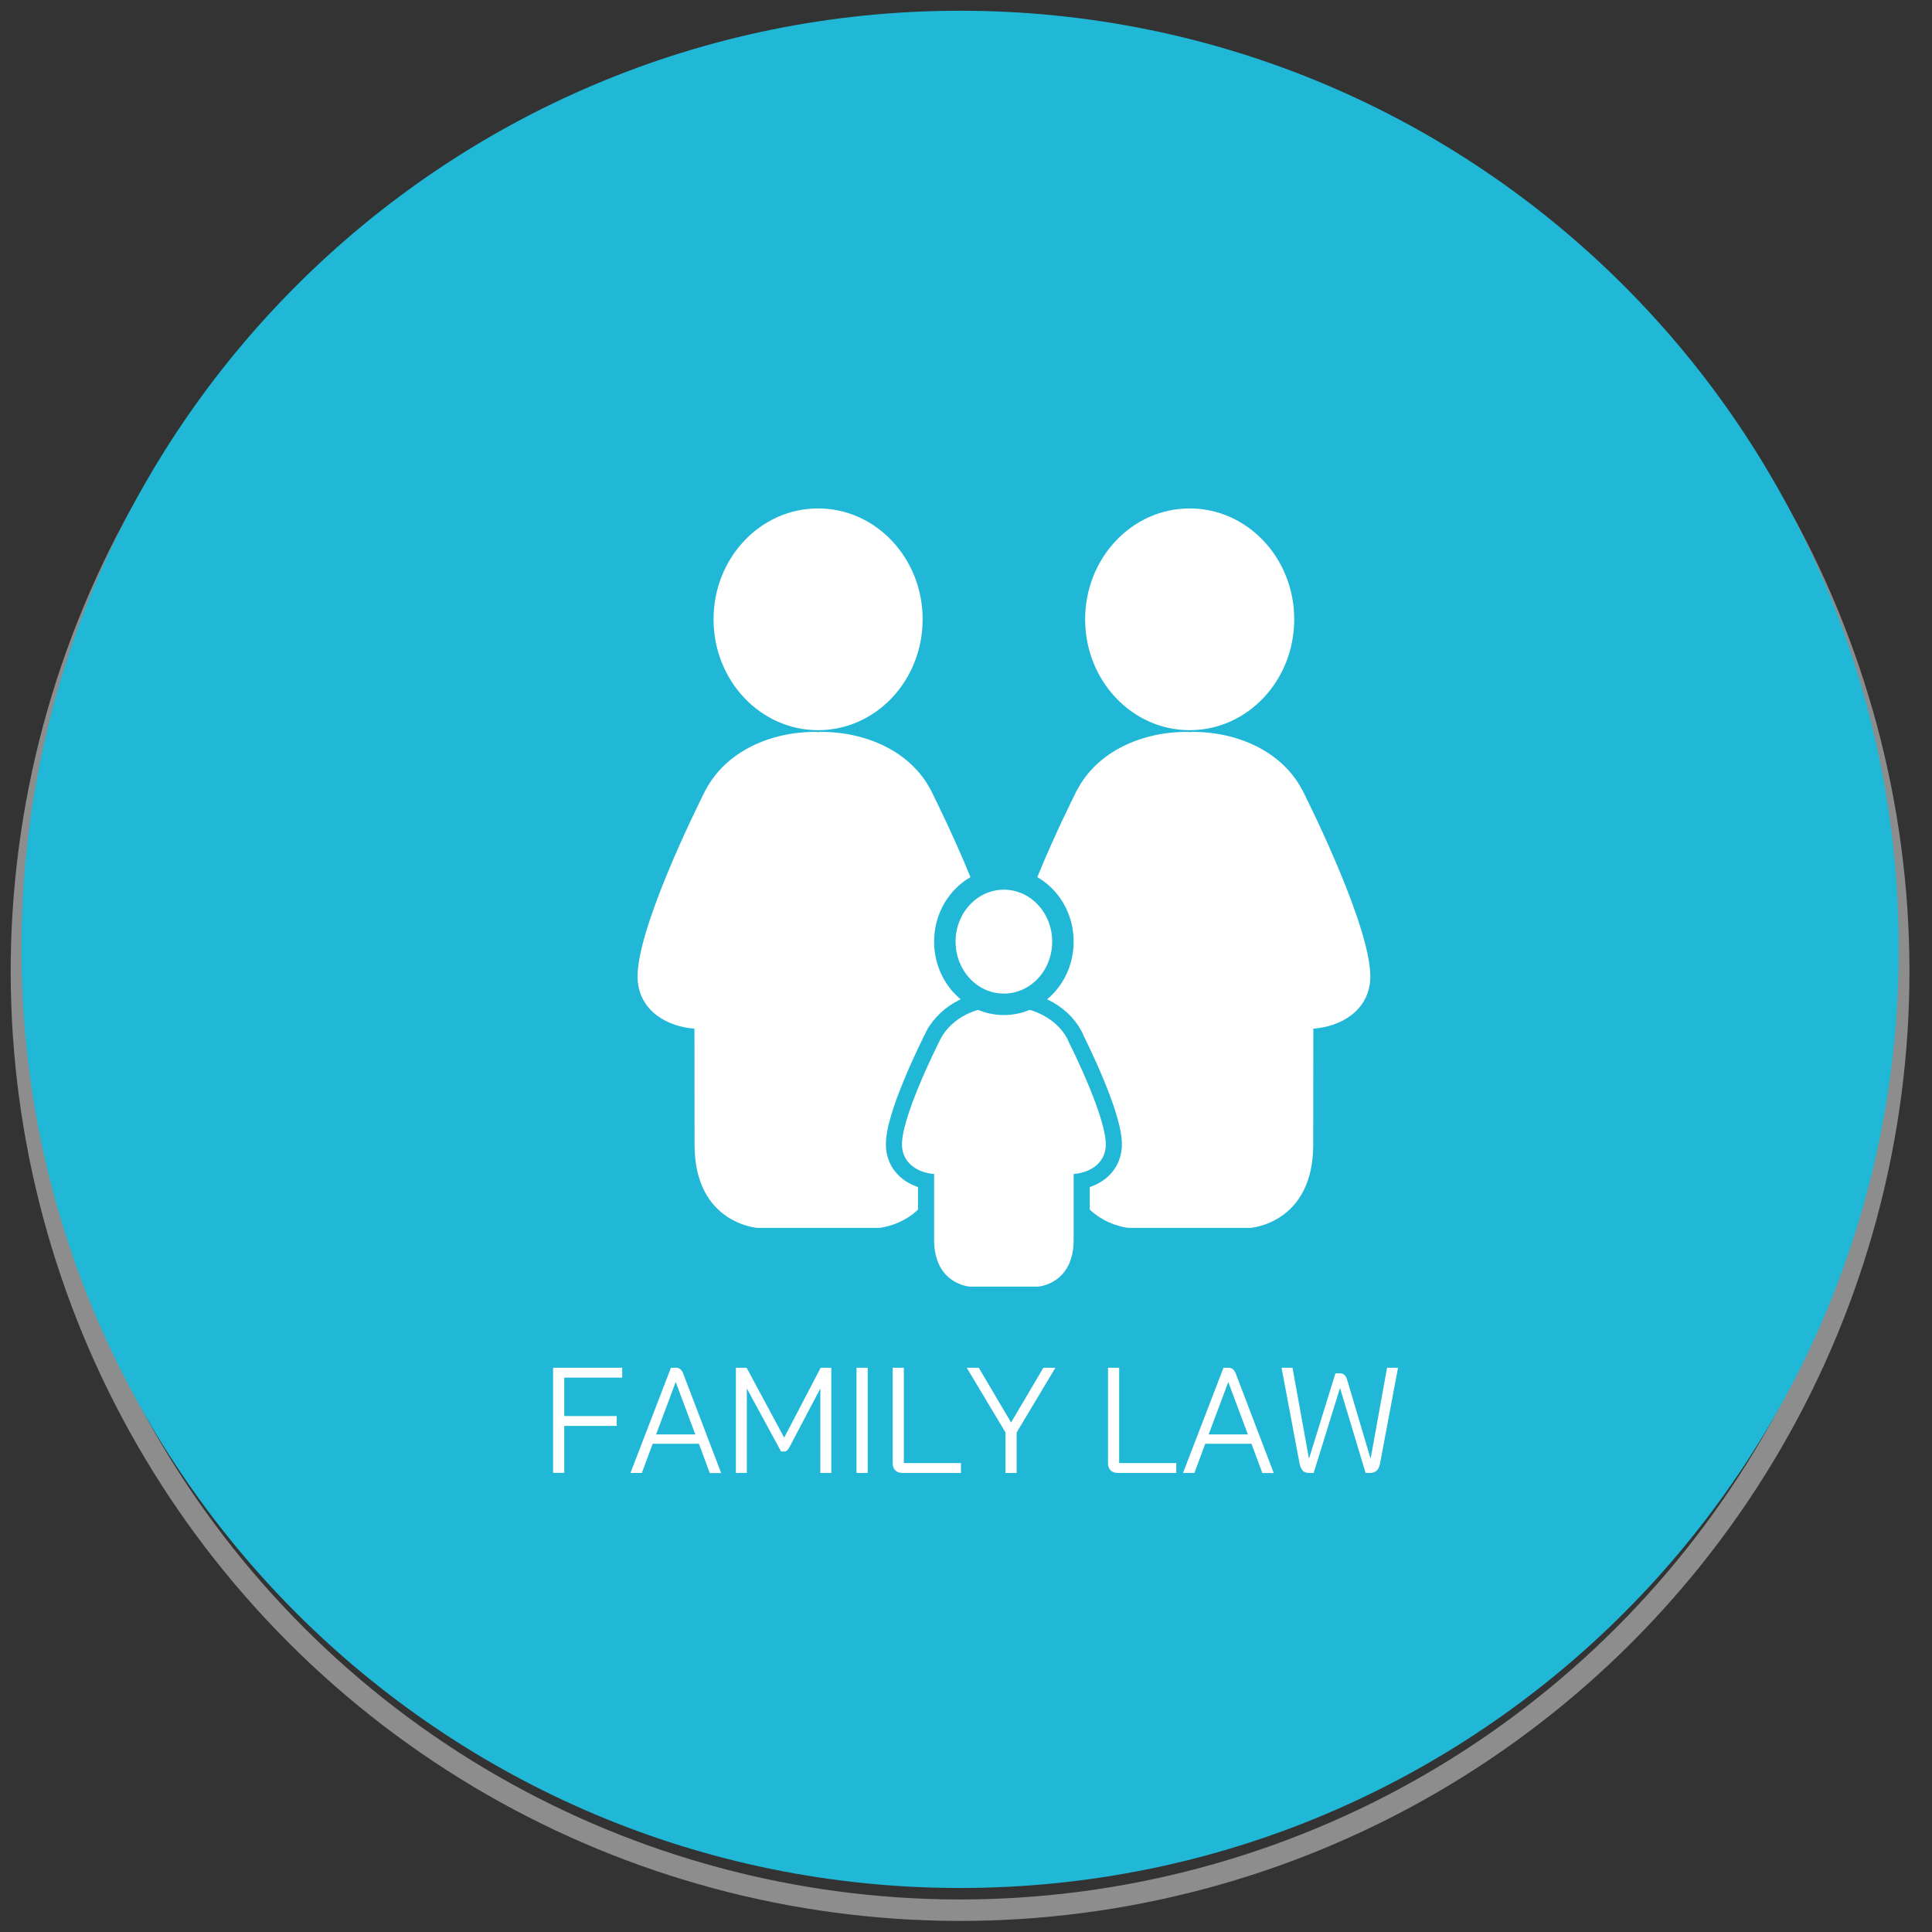
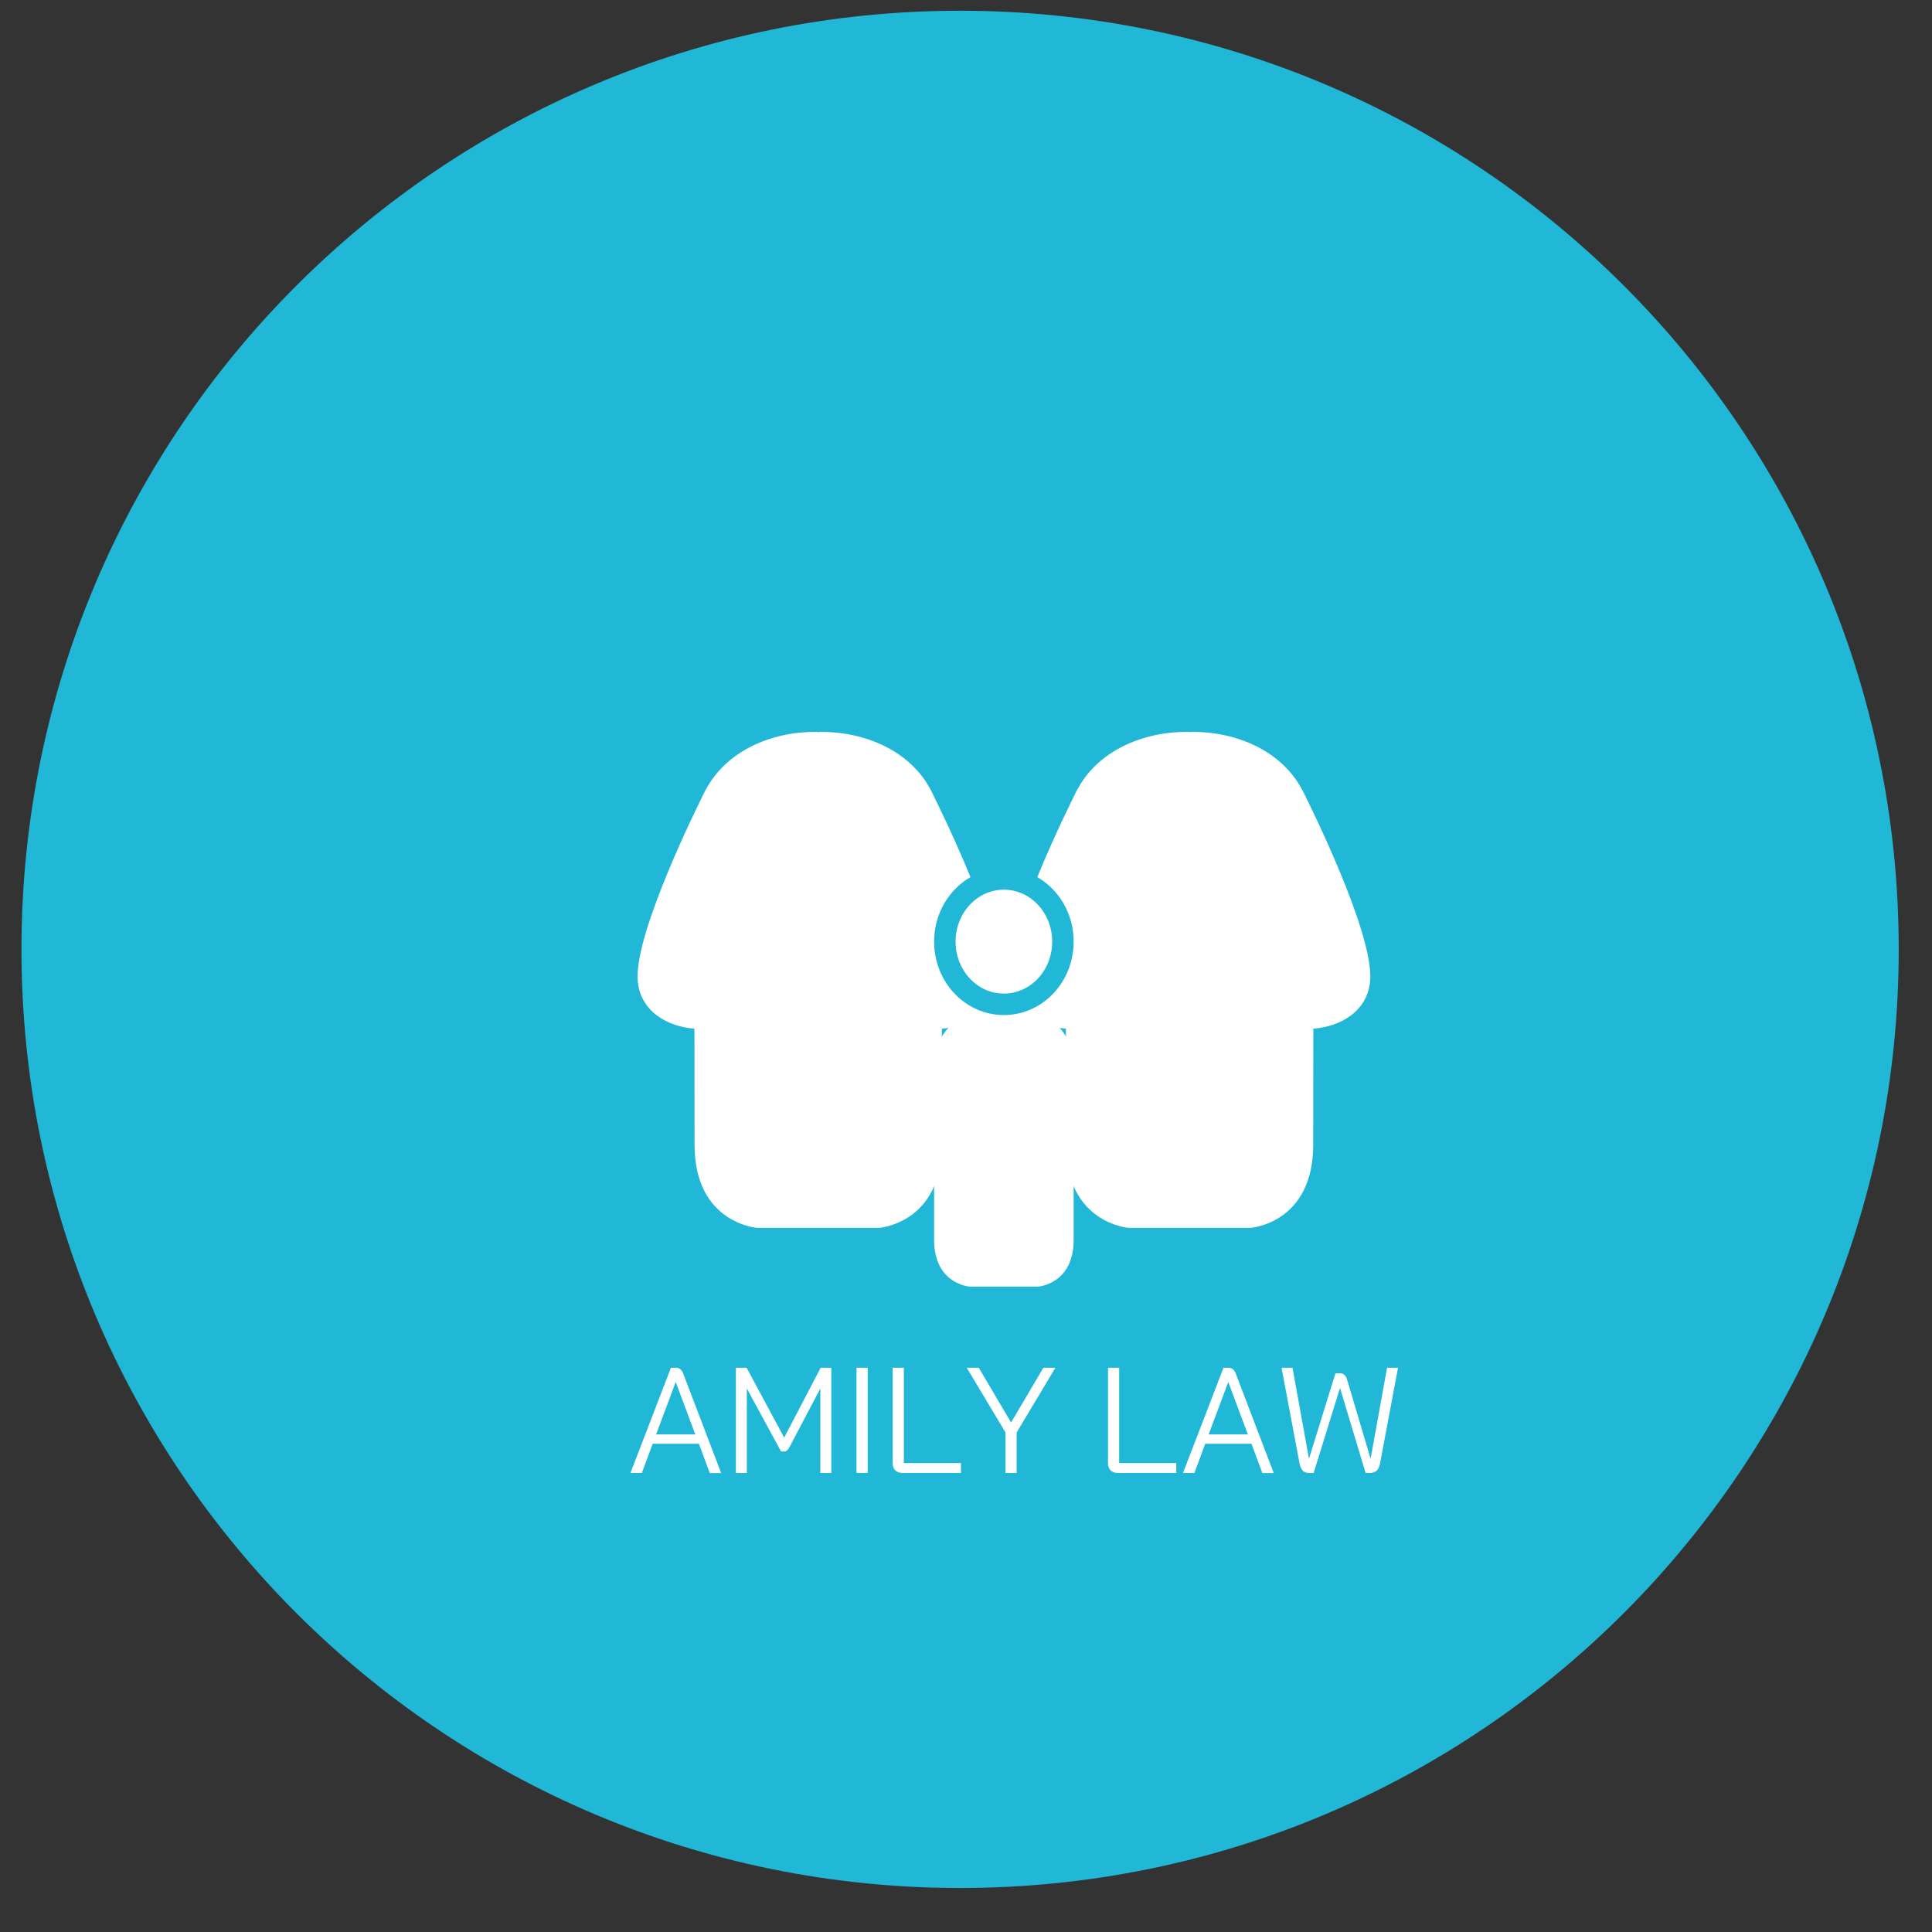
<svg xmlns="http://www.w3.org/2000/svg" id="Laag_1" viewBox="0 0 180 180">
  <rect x="0" y="0" width="180" height="180" fill="#333333" stroke="none" />
  <defs>
    <style>.cls-1,.cls-2,.cls-3{fill:none;}.cls-2{stroke-width:3px;}.cls-2,.cls-4{stroke:#20b8d6;stroke-miterlimit:10;}.cls-5{clip-path:url(#clippath);}.cls-6,.cls-4{fill:#fff;}.cls-7{fill:#20b8d6;}.cls-3{stroke:#8c8d8c;}.cls-3,.cls-4{stroke-width:2px;}.cls-8{clip-path:url(#clippath-1);}.cls-9{clip-path:url(#clippath-3);}.cls-10{clip-path:url(#clippath-2);}</style>
    <clipPath id="clippath">
      <rect class="cls-1" x="59.4" y="47.37" width="68.27" height="73.54" />
    </clipPath>
    <clipPath id="clippath-1">
      <rect class="cls-1" x="52.36" y="39.79" width="82.34" height="88.7" />
    </clipPath>
    <clipPath id="clippath-2">
      <rect class="cls-1" x="59.4" y="47.37" width="68.27" height="73.54" />
    </clipPath>
    <clipPath id="clippath-3">
      <rect class="cls-1" x="52.36" y="39.79" width="82.34" height="88.7" />
    </clipPath>
  </defs>
-   <circle class="cls-3" cx="89.45" cy="90.52" r="87.45" transform="translate(-37.81 89.76) rotate(-45)" />
  <path class="cls-7" d="M89.45,175.9c48.3,0,87.45-39.15,87.45-87.45S137.75,1,89.45,1,2,40.15,2,88.45s39.15,87.45,87.45,87.45" />
  <g class="cls-5">
    <path class="cls-6" d="M86.79,73.73s-.02-.03-.02-.04c-.03-.06-.06-.11-.06-.11,0,0,0,0,0,.01-1.89-3.61-6.09-5.45-10.36-5.4-.04,0-.08,.01-.12,.03-.04-.02-.08-.03-.12-.03-4.26-.05-8.46,1.79-10.36,5.4,0,0,0-.01,0-.01,0,0-.03,.06-.06,.11,0,.02-.01,.03-.02,.04-.74,1.48-6.54,13.17-6.26,17.56,.19,2.93,2.78,4.36,5.29,4.55,0,3.07,0,6.6,.01,10.84,.01,7.31,5.85,7.72,5.85,7.72h11.33s5.83-.4,5.85-7.72c0-4.24,.01-7.78,.01-10.84,2.51-.19,5.1-1.61,5.29-4.55,.28-4.39-5.52-16.08-6.26-17.56" />
-     <path class="cls-6" d="M76.22,68.03c5.38,0,9.74-4.62,9.74-10.33s-4.36-10.33-9.74-10.33-9.74,4.62-9.74,10.33,4.36,10.33,9.74,10.33" />
    <path class="cls-6" d="M121.4,73.73s-.02-.03-.02-.04c-.03-.06-.06-.11-.06-.11,0,0,0,0,0,.01-1.89-3.61-6.09-5.45-10.36-5.4-.04,0-.08,.01-.12,.03-.04-.02-.08-.03-.12-.03-4.26-.05-8.47,1.79-10.36,5.4,0,0,0-.01,0-.01,0,0-.03,.06-.06,.11,0,.02-.02,.03-.02,.04-.74,1.48-6.54,13.17-6.26,17.56,.19,2.93,2.78,4.36,5.29,4.55,0,3.07,0,6.6,.01,10.84,.02,7.31,5.85,7.72,5.85,7.72h11.33s5.83-.4,5.85-7.72c0-4.24,.01-7.78,.01-10.84,2.51-.19,5.1-1.61,5.3-4.55,.28-4.39-5.52-16.08-6.26-17.56" />
  </g>
  <g class="cls-8">
-     <path class="cls-6" d="M110.84,68.03c5.38,0,9.74-4.62,9.74-10.33s-4.36-10.33-9.74-10.33-9.74,4.62-9.74,10.33,4.36,10.33,9.74,10.33" />
-     <path class="cls-2" d="M99.5,96.89s0-.02-.01-.02c-.02-.03-.03-.06-.03-.06h0c-1.07-2.03-3.45-3.07-5.85-3.05-.02,0-.04,0-.07,.02-.02-.01-.04-.02-.07-.02-2.41-.03-4.78,1.01-5.85,3.05h0s-.02,.03-.03,.06c0,0,0,.02-.01,.02-.42,.84-3.7,7.44-3.54,9.92,.11,1.66,1.57,2.46,2.99,2.57,0,1.73,0,3.73,0,6.13,0,4.13,3.3,4.36,3.3,4.36h6.4s3.3-.23,3.3-4.36c0-2.4,0-4.4,0-6.13,1.42-.11,2.88-.91,2.99-2.57,.16-2.48-3.12-9.09-3.54-9.92" />
-   </g>
+     </g>
  <g class="cls-10">
    <path class="cls-6" d="M99.5,96.89s0-.02-.01-.02c-.02-.03-.03-.06-.03-.06h0c-1.07-2.03-3.45-3.07-5.85-3.05-.02,0-.04,0-.07,.02-.02-.01-.04-.02-.07-.02-2.41-.03-4.78,1.01-5.85,3.05h0s-.02,.03-.03,.06c0,0,0,.02-.01,.02-.42,.84-3.7,7.44-3.54,9.92,.11,1.66,1.57,2.46,2.99,2.57,0,1.73,0,3.73,0,6.13,0,4.13,3.3,4.36,3.3,4.36h6.4s3.3-.23,3.3-4.36c0-2.4,0-4.4,0-6.13,1.42-.11,2.88-.91,2.99-2.57,.16-2.48-3.12-9.09-3.54-9.92Z" />
  </g>
  <g class="cls-9">
    <path class="cls-4" d="M93.53,93.57c3.04,0,5.5-2.61,5.5-5.84s-2.46-5.84-5.5-5.84-5.5,2.61-5.5,5.84,2.46,5.84,5.5,5.84" />
  </g>
  <g>
-     <path class="cls-6" d="M51.53,127.43h6.44v.92h-5.4v3.58h4.89v.92h-4.89v4.37h-1.04v-9.8Z" />
    <path class="cls-6" d="M65.11,134.51h-4.3l-1.01,2.72h-1.06l3.77-9.8h.48c.31,0,.53,.19,.67,.56l2.16,5.66h.01v.03l1.36,3.56h-1.06l-1.01-2.72Zm-3.98-.87h3.65l-1.82-4.87h-.01l-1.82,4.87Z" />
    <path class="cls-6" d="M68.57,127.43h.99l3.5,6.51,3.4-6.51h.99v9.8h-1.02v-7.87l-2.83,5.38c-.1,.19-.19,.32-.27,.39-.07,.07-.16,.1-.25,.1h-.31l-3.19-5.87v7.87h-1.02v-9.8Z" />
    <path class="cls-6" d="M79.8,127.43h1.04v9.8h-1.04v-9.8Z" />
    <path class="cls-6" d="M83.41,136.99c-.16-.16-.24-.38-.24-.67v-8.89h1.04v8.88h5.32v.92h-5.45c-.29,0-.51-.08-.67-.24Z" />
    <path class="cls-6" d="M93.68,133.46l-3.61-6.03h1.12l3.01,5.1,3.01-5.1h1.12l-3.61,6.03v3.77h-1.04v-3.77Z" />
    <path class="cls-6" d="M103.47,136.99c-.16-.16-.24-.38-.24-.67v-8.89h1.04v8.88h5.32v.92h-5.45c-.29,0-.51-.08-.67-.24Z" />
    <path class="cls-6" d="M116.59,134.51h-4.3l-1.01,2.72h-1.06l3.77-9.8h.48c.31,0,.53,.19,.67,.56l2.16,5.66h.01v.03l1.36,3.56h-1.06l-1.01-2.72Zm-3.98-.87h3.65l-1.82-4.87h-.01l-1.82,4.87Z" />
    <path class="cls-6" d="M121.38,137.01c-.15-.15-.25-.38-.31-.69l-1.67-8.89h1.02l1.53,8.46h.01l2.46-7.94h.43c.17,0,.3,.05,.41,.15,.1,.1,.19,.25,.25,.45l2.18,7.34h.01l1.53-8.46h1.02l-1.67,8.89c-.06,.32-.16,.55-.31,.69-.15,.14-.36,.22-.62,.22h-.42l-2.38-7.9h-.01l-2.45,7.9h-.42c-.26,0-.47-.07-.62-.22Z" />
  </g>
</svg>